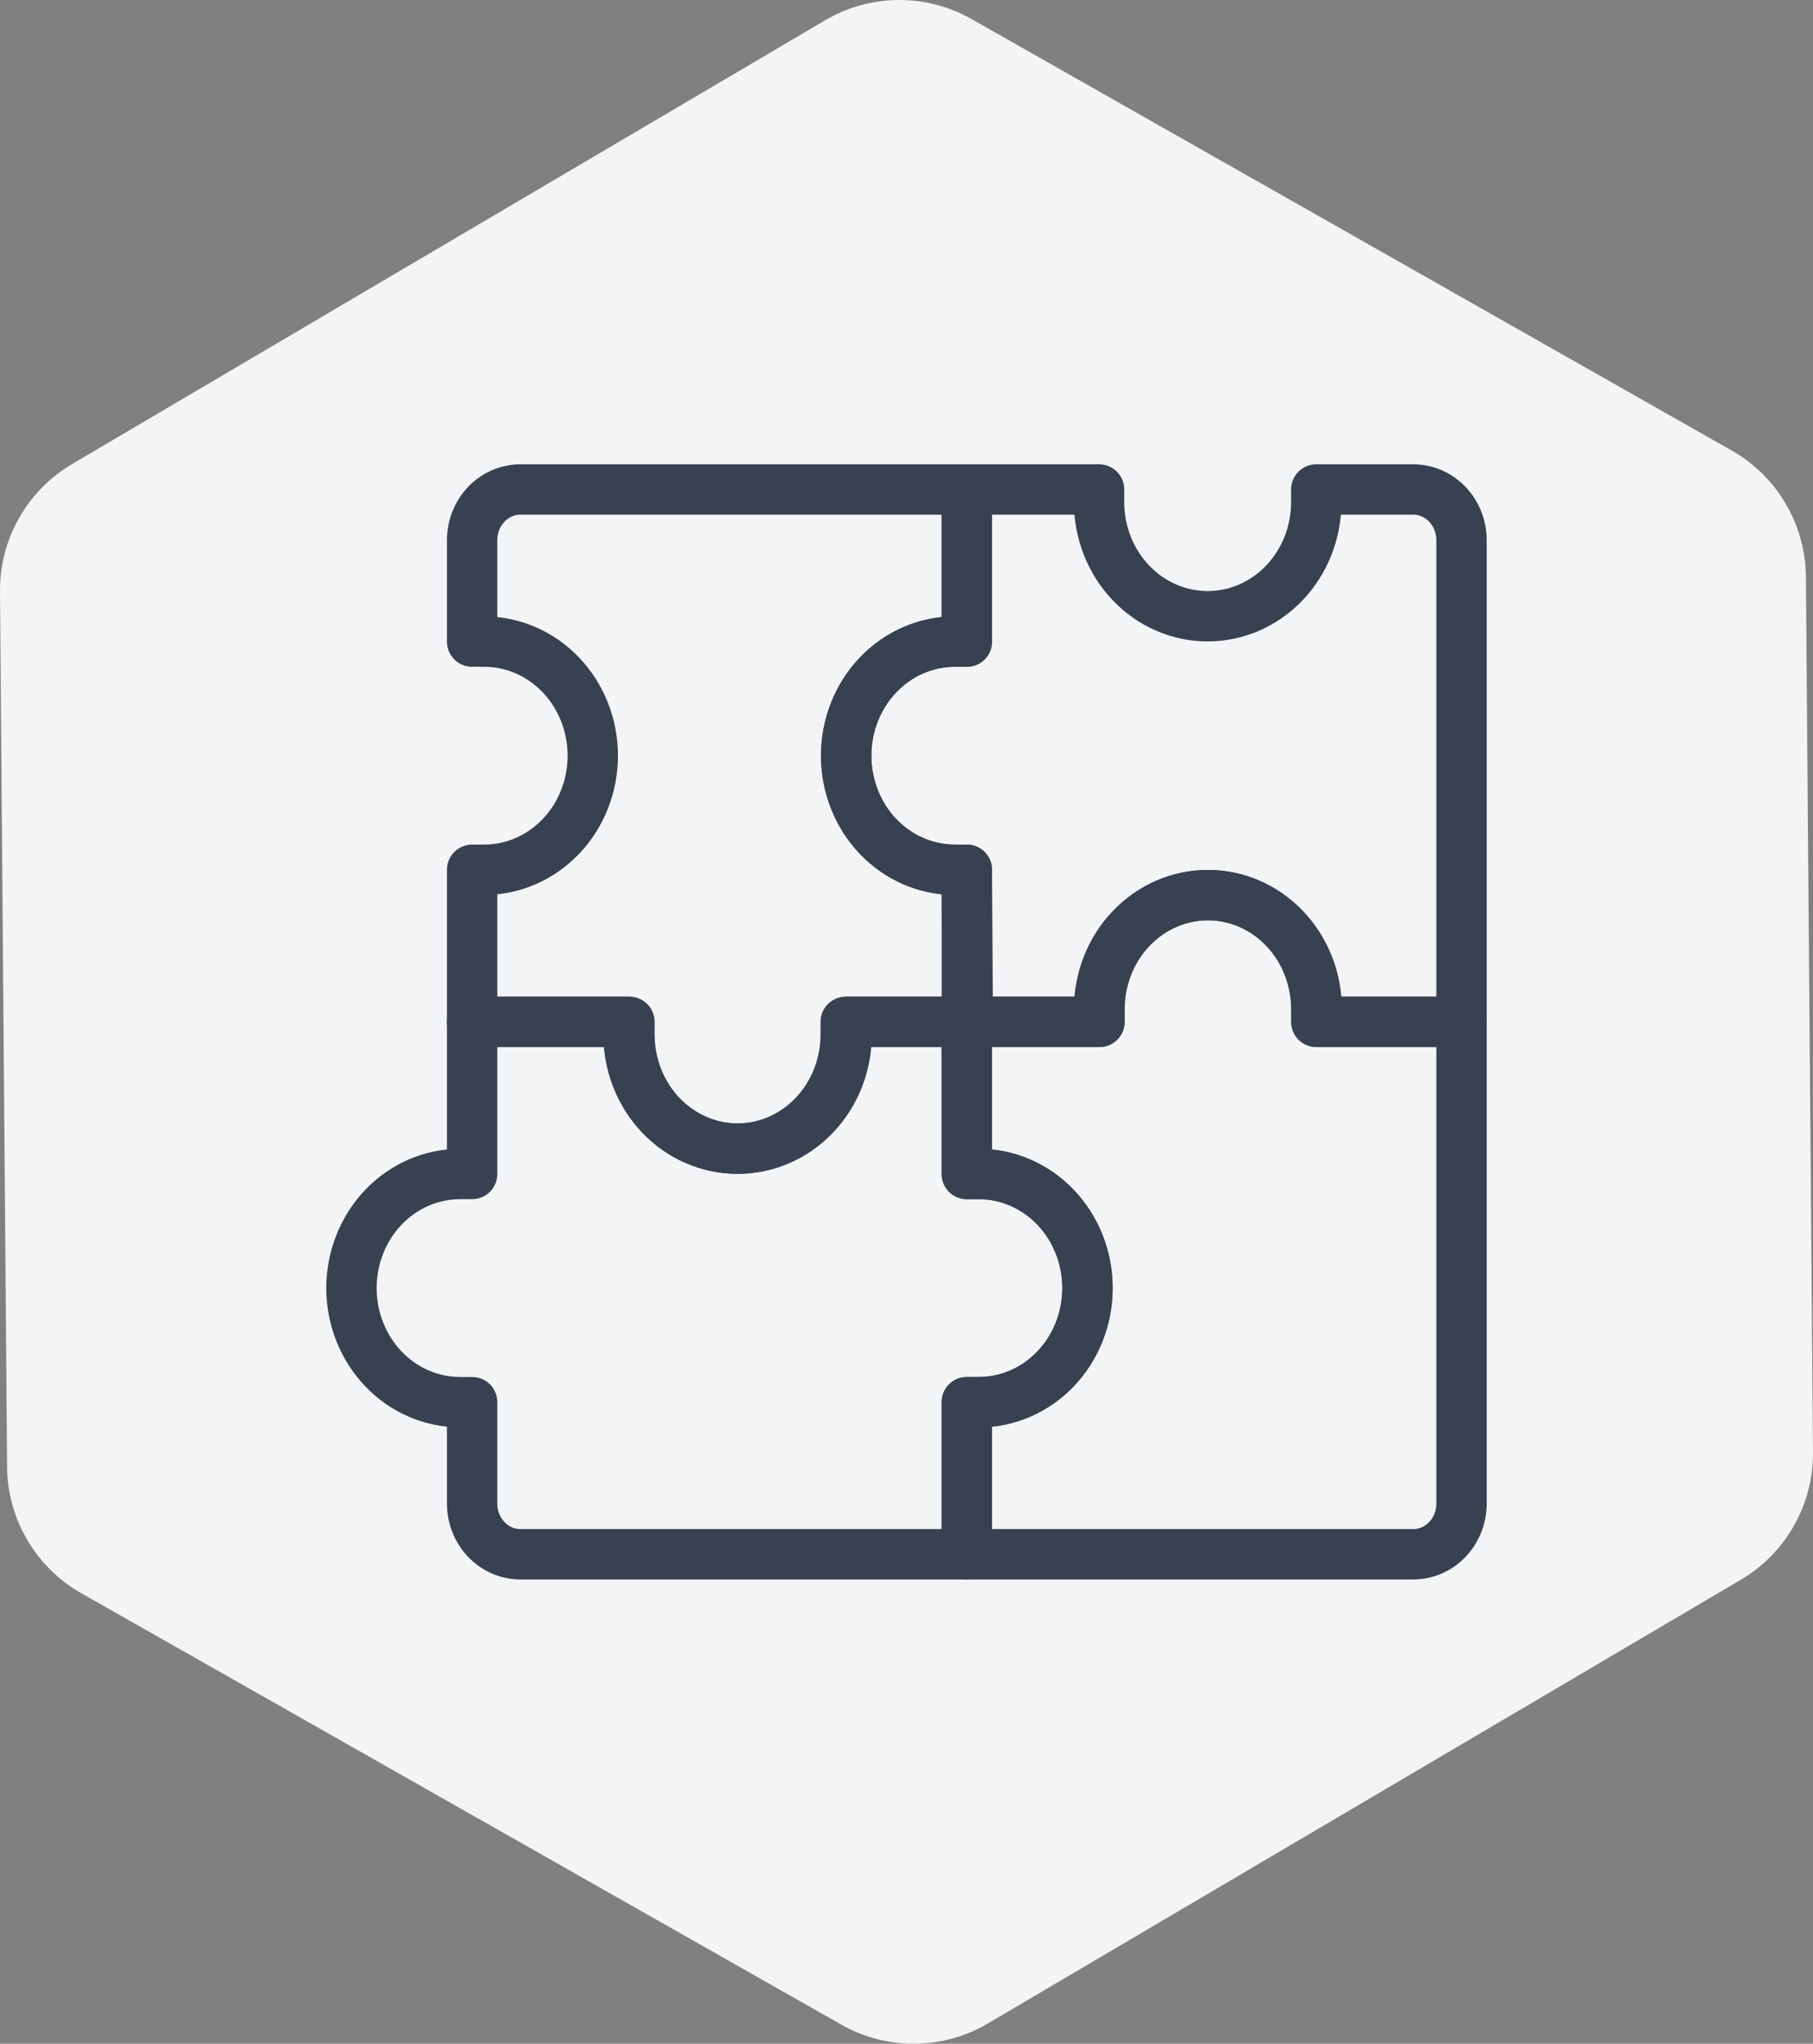
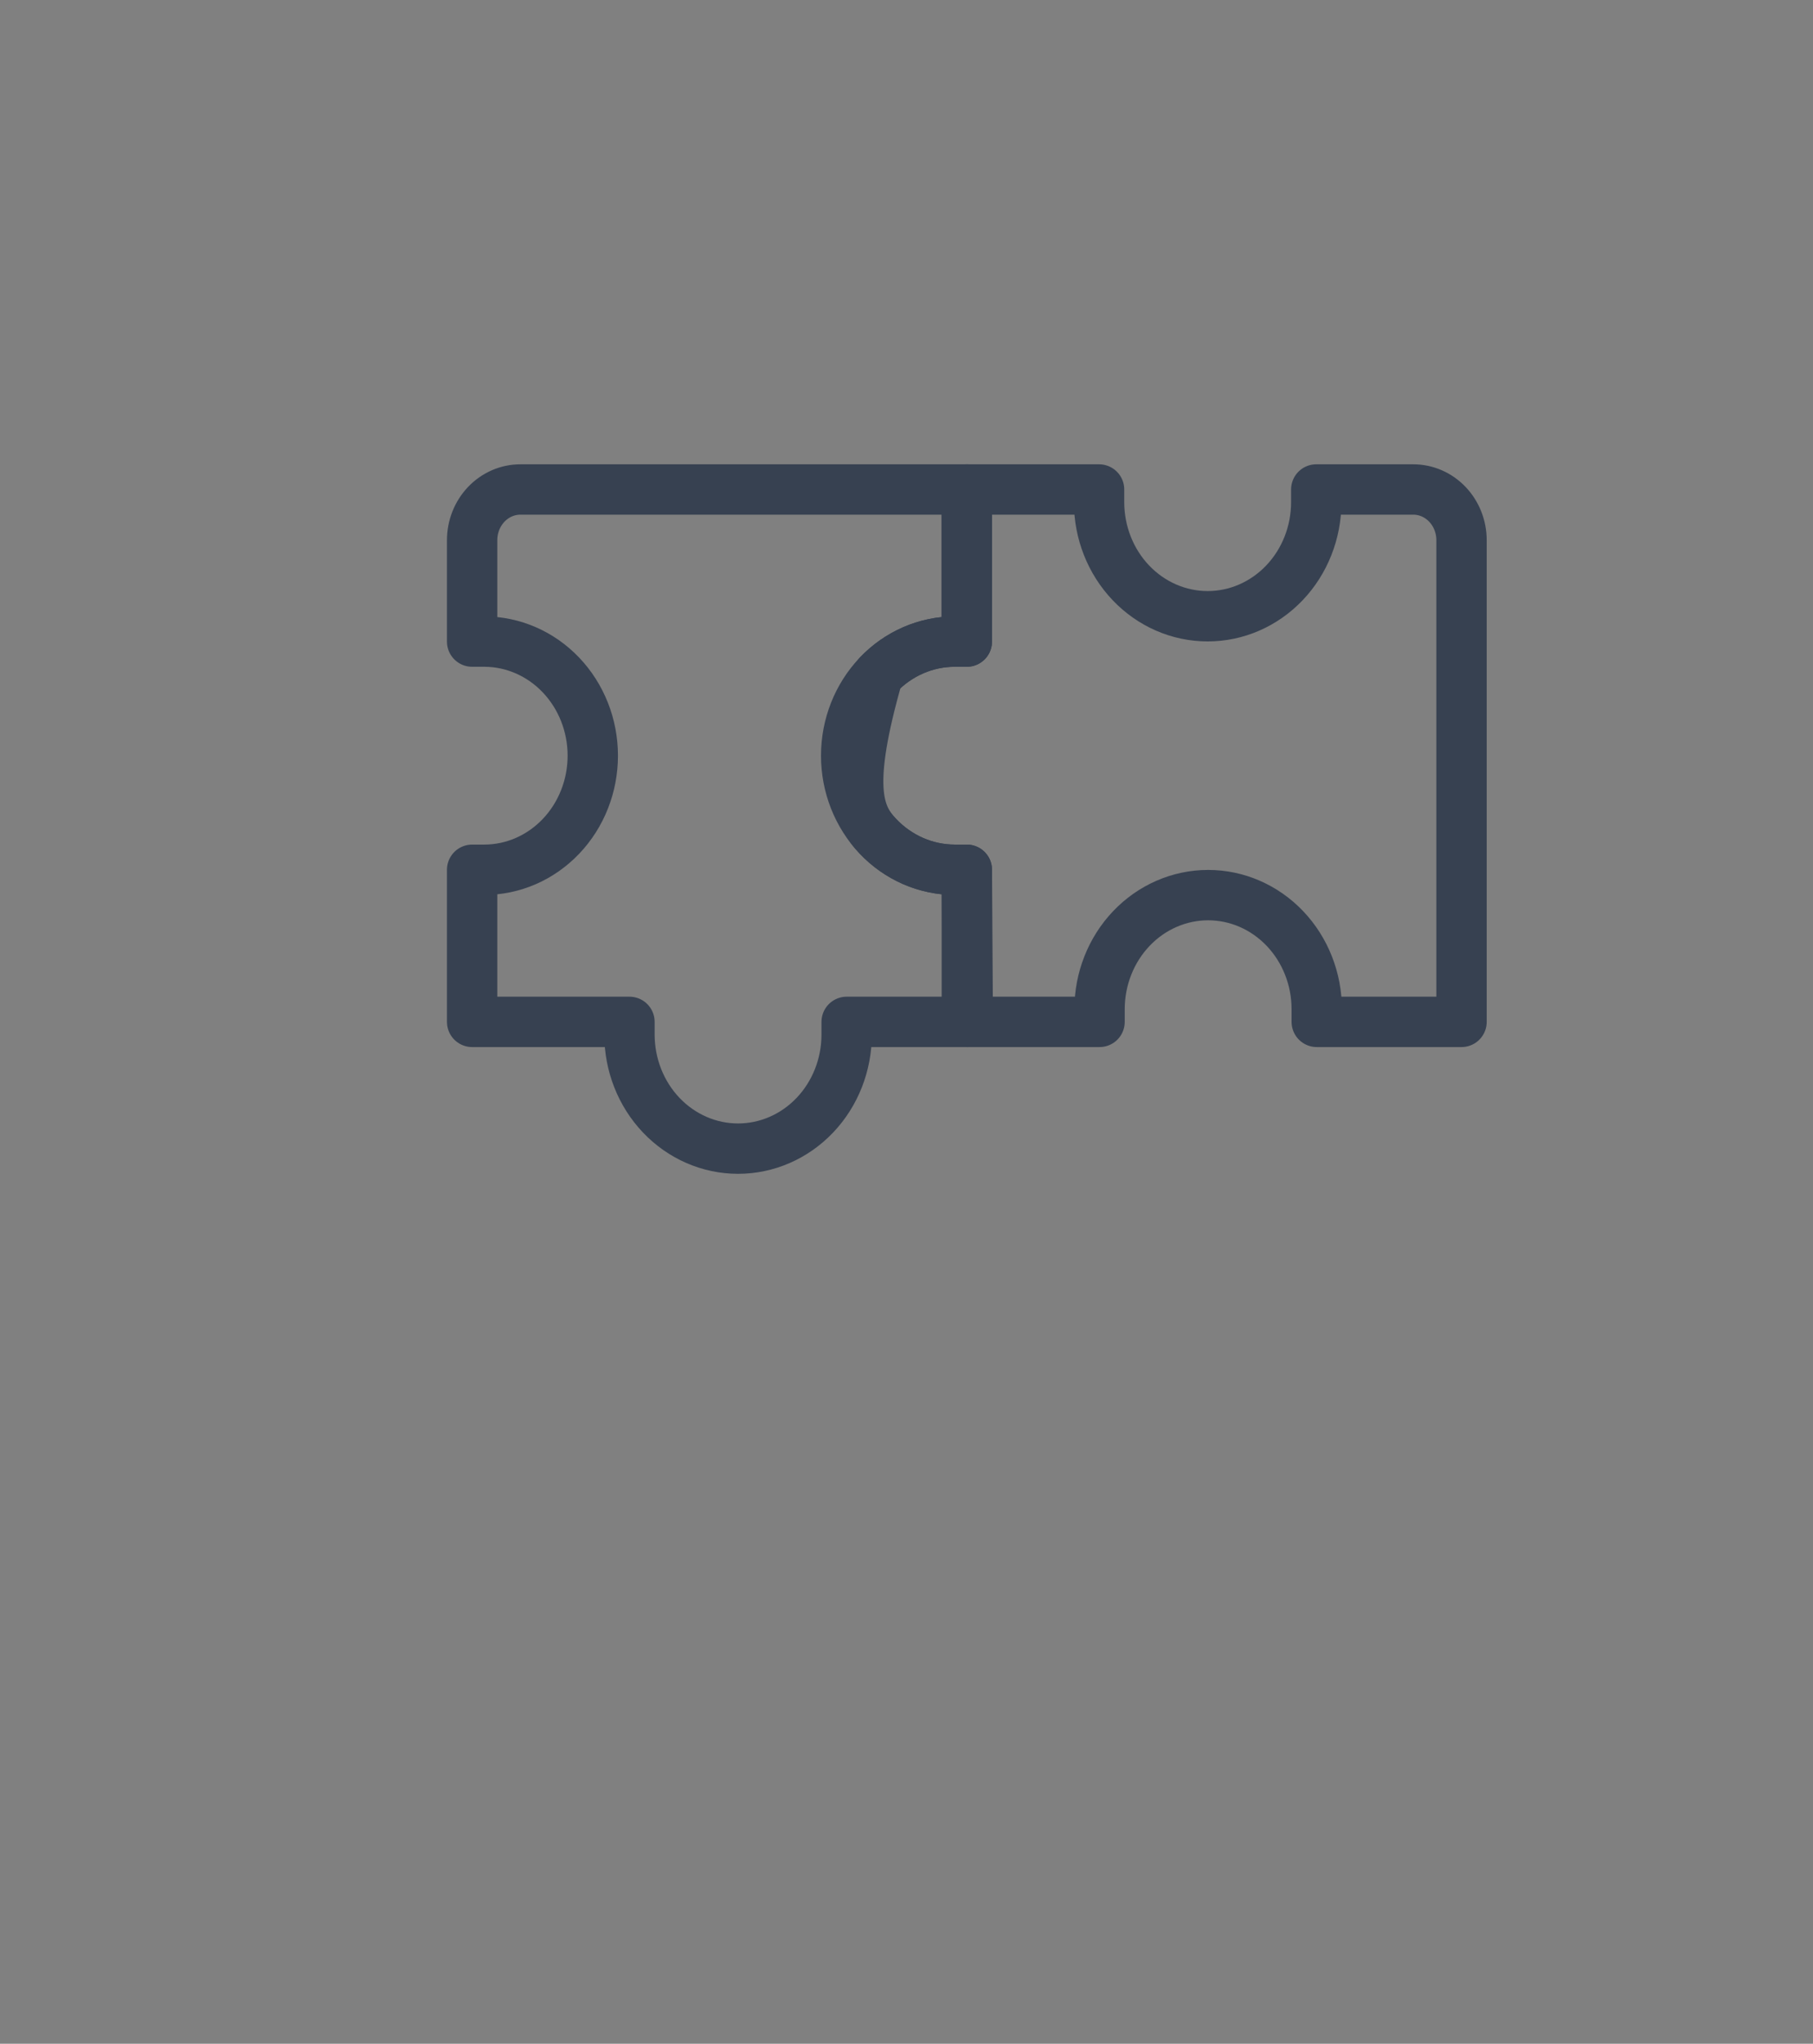
<svg xmlns="http://www.w3.org/2000/svg" width="300" height="338" viewBox="0 0 300 338" fill="none">
  <rect x="0" y="0" width="300" height="338" fill="#808080" stroke="none" />
-   <path d="M136.55 3.347C144.006 -1.044 153.237 -1.119 160.764 3.151L286.549 74.51C294.076 78.78 298.756 86.747 298.826 95.409L299.999 240.163C300.069 248.825 295.519 256.866 288.062 261.258L163.45 334.653C155.994 339.044 146.763 339.119 139.236 334.849L13.451 263.49C5.924 259.22 1.244 251.253 1.174 242.591L0.001 97.837C-0.069 89.175 4.481 81.133 11.938 76.742L136.55 3.347Z" fill="#F3F4F6" />
-   <path d="M217.803 169V166.904C217.803 161.9 215.91 157.101 212.54 153.562C209.17 150.024 204.6 148.036 199.834 148.036C195.068 148.036 190.498 150.024 187.128 153.562C183.758 157.101 181.865 161.9 181.865 166.904V169H159.983V194.157H161.979C166.745 194.157 171.316 196.145 174.685 199.683C178.055 203.221 179.948 208.02 179.948 213.024C179.948 218.028 178.055 222.827 174.685 226.366C171.316 229.904 166.745 231.892 161.979 231.892H159.983V257.048H233.856C235.974 257.048 238.005 256.165 239.503 254.592C241 253.02 241.842 250.887 241.842 248.663V169H217.803Z" stroke="#374151" stroke-width="8.33" stroke-linecap="round" stroke-linejoin="round" />
-   <path d="M161.979 194.157H159.983V169H139.937V171.096C139.937 176.1 138.044 180.899 134.674 184.438C131.304 187.976 126.734 189.964 121.968 189.964C117.203 189.964 112.632 187.976 109.262 184.438C105.892 180.899 103.999 176.1 103.999 171.096V169H78.124V194.157H76.127C71.362 194.157 66.791 196.145 63.421 199.683C60.051 203.221 58.158 208.02 58.158 213.024C58.158 218.028 60.051 222.827 63.421 226.366C66.791 229.904 71.362 231.892 76.127 231.892H78.124V248.663C78.124 250.887 78.965 253.02 80.463 254.592C81.961 256.165 83.992 257.048 86.11 257.048H159.983V231.892H161.979C166.745 231.892 171.316 229.904 174.685 226.366C178.055 222.827 179.948 218.028 179.948 213.024C179.948 208.02 178.055 203.221 174.685 199.683C171.316 196.145 166.745 194.157 161.979 194.157Z" stroke="#374151" stroke-width="8.33" stroke-linecap="round" stroke-linejoin="round" />
  <path d="M159.983 143.843H157.986C153.221 143.843 148.65 141.856 145.28 138.317C141.91 134.779 140.017 129.98 140.017 124.976C140.017 119.972 141.91 115.173 145.28 111.635C148.65 108.096 153.221 106.108 157.986 106.108H159.983V80.952H86.11C83.992 80.952 81.961 81.835 80.463 83.408C78.965 84.98 78.124 87.113 78.124 89.337V106.108H80.12C84.886 106.108 89.457 108.096 92.826 111.635C96.196 115.173 98.089 119.972 98.089 124.976C98.089 129.98 96.196 134.779 92.826 138.317C89.457 141.856 84.886 143.843 80.12 143.843H78.124V169H104.159V171.096C104.159 176.1 106.052 180.899 109.422 184.438C112.792 187.976 117.362 189.964 122.128 189.964C126.894 189.964 131.464 187.976 134.834 184.438C138.204 180.899 140.097 176.1 140.097 171.096V169H160.143L159.983 143.843Z" stroke="#374151" stroke-width="8.33" stroke-linecap="round" stroke-linejoin="round" />
-   <path d="M217.803 80.952V83.048C217.803 88.052 215.91 92.851 212.54 96.389C209.17 99.928 204.6 101.916 199.834 101.916C195.069 101.916 190.498 99.928 187.128 96.389C183.758 92.851 181.865 88.052 181.865 83.048V80.952H159.983V106.108H157.986C153.221 106.108 148.65 108.096 145.28 111.635C141.91 115.173 140.017 119.972 140.017 124.976C140.017 129.98 141.91 134.779 145.28 138.317C148.65 141.856 153.221 143.843 157.986 143.843H159.983V169H181.945V166.904C181.945 161.9 183.838 157.101 187.208 153.562C190.578 150.024 195.148 148.036 199.914 148.036C204.68 148.036 209.25 150.024 212.62 153.562C215.99 157.101 217.883 161.9 217.883 166.904V169H241.842V89.337C241.842 87.113 241 84.98 239.503 83.408C238.005 81.835 235.974 80.952 233.856 80.952H217.803Z" stroke="#374151" stroke-width="8.33" stroke-linecap="round" stroke-linejoin="round" />
+   <path d="M217.803 80.952V83.048C217.803 88.052 215.91 92.851 212.54 96.389C209.17 99.928 204.6 101.916 199.834 101.916C195.069 101.916 190.498 99.928 187.128 96.389C183.758 92.851 181.865 88.052 181.865 83.048V80.952H159.983V106.108H157.986C153.221 106.108 148.65 108.096 145.28 111.635C140.017 129.98 141.91 134.779 145.28 138.317C148.65 141.856 153.221 143.843 157.986 143.843H159.983V169H181.945V166.904C181.945 161.9 183.838 157.101 187.208 153.562C190.578 150.024 195.148 148.036 199.914 148.036C204.68 148.036 209.25 150.024 212.62 153.562C215.99 157.101 217.883 161.9 217.883 166.904V169H241.842V89.337C241.842 87.113 241 84.98 239.503 83.408C238.005 81.835 235.974 80.952 233.856 80.952H217.803Z" stroke="#374151" stroke-width="8.33" stroke-linecap="round" stroke-linejoin="round" />
</svg>